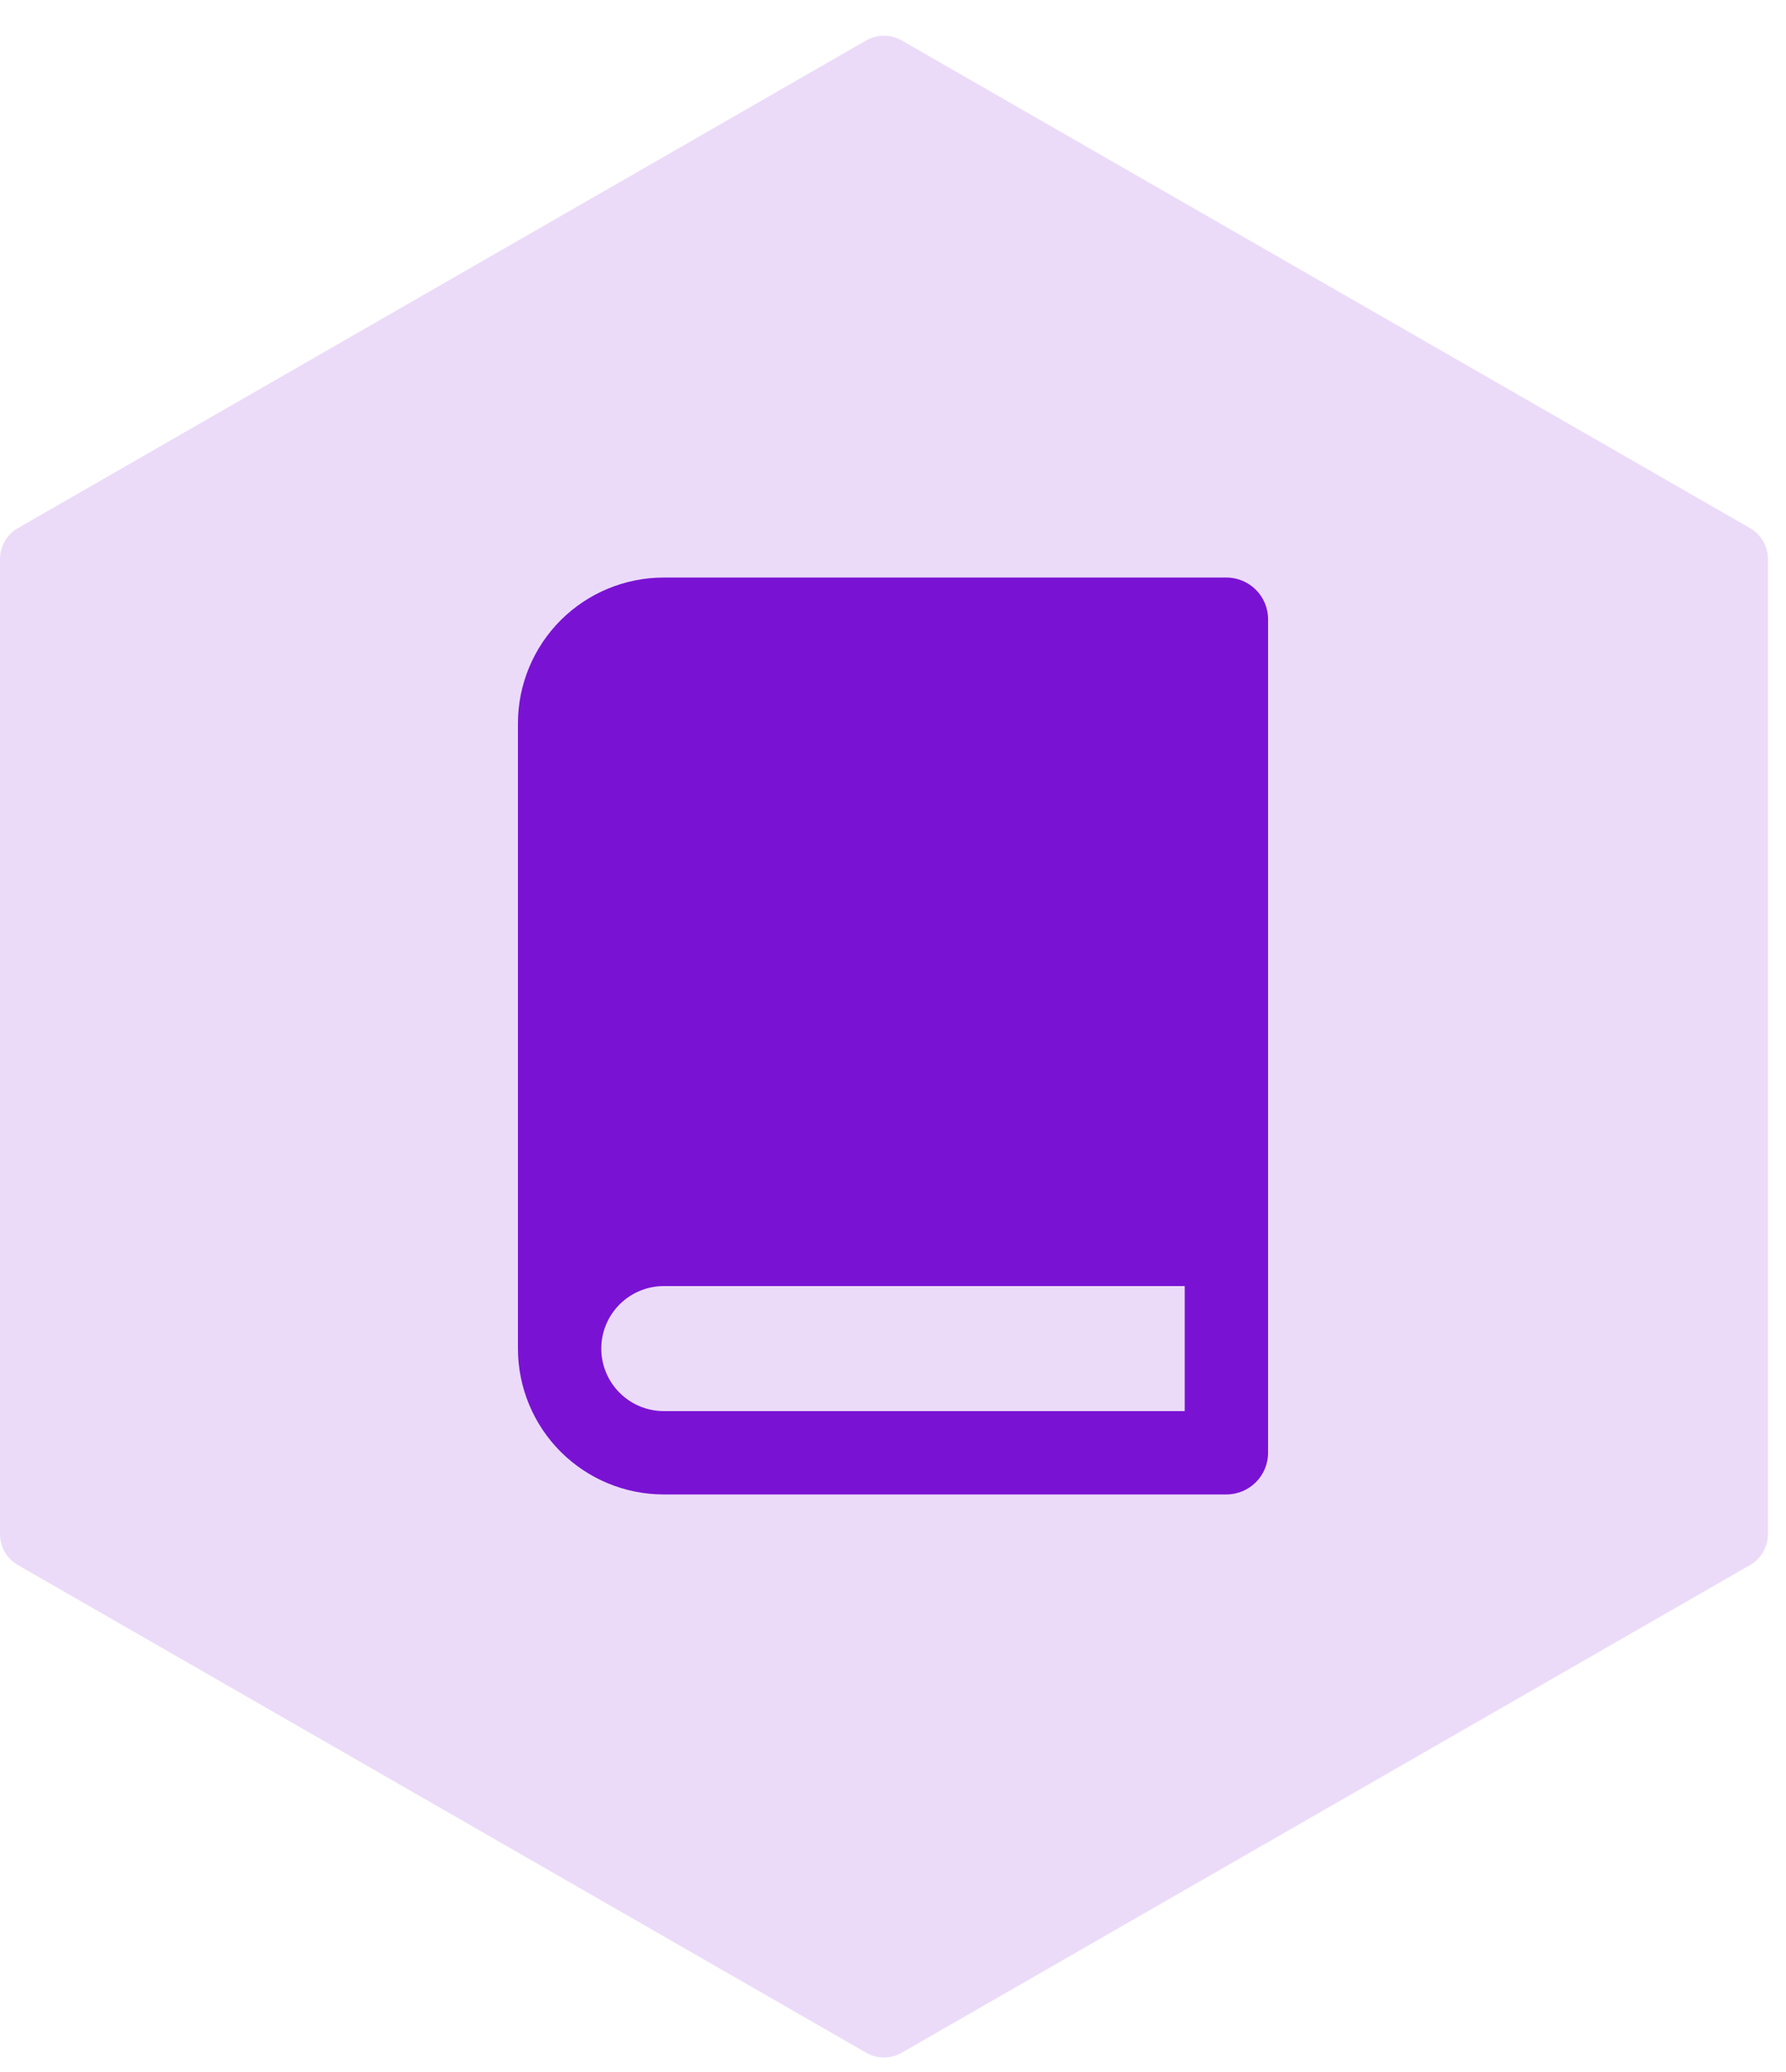
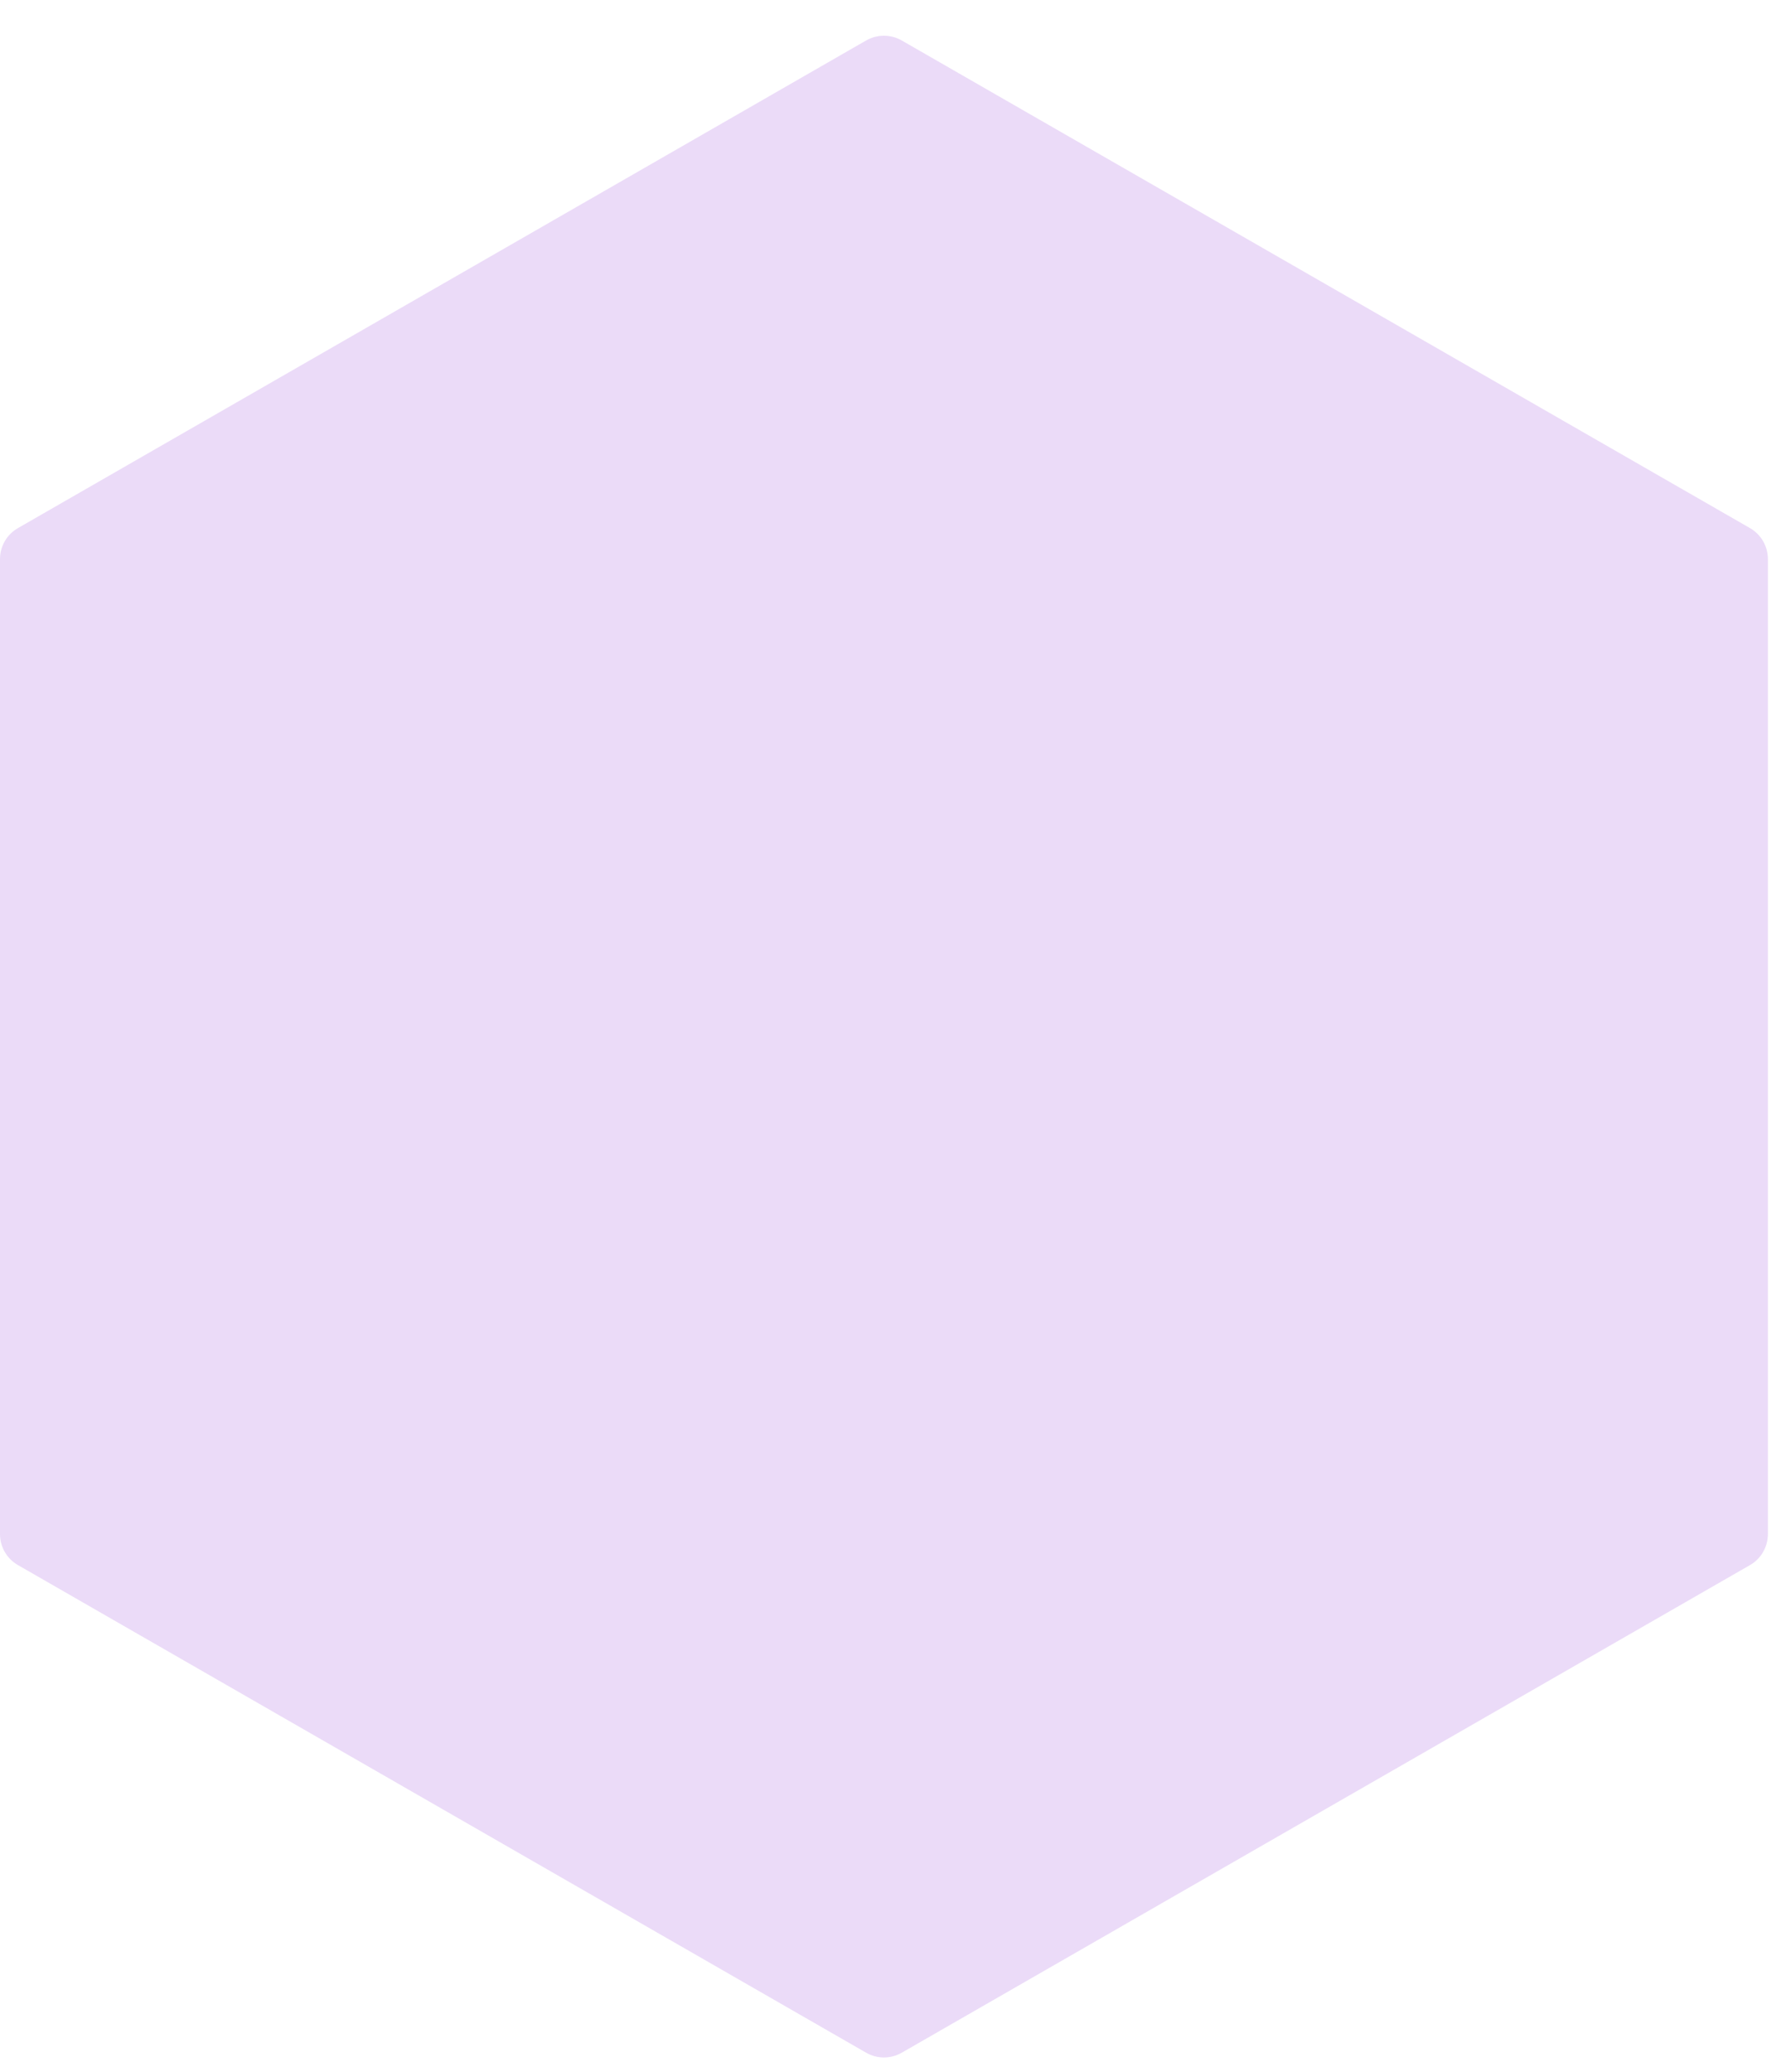
<svg xmlns="http://www.w3.org/2000/svg" width="50" height="58" viewBox="0 0 50 58" fill="none">
  <path opacity="0.15" d="M24.248 1.133C24.557 0.956 24.936 0.956 25.245 1.133L48.992 14.783C49.302 14.961 49.493 15.292 49.493 15.65V42.943C49.493 43.301 49.302 43.632 48.992 43.81L25.245 57.46C24.936 57.638 24.557 57.638 24.248 57.46L0.502 43.81C0.191 43.632 0 43.301 0 42.943V15.65C0 15.292 0.191 14.961 0.502 14.783L24.248 1.133Z" fill="#7A12D4" />
-   <path d="M34.333 16.167C34.977 16.167 35.5 16.689 35.5 17.333V40.667C35.5 41.311 34.977 41.833 34.333 41.833H18.583C17.5 41.833 16.462 41.403 15.696 40.638C14.931 39.872 14.5 38.833 14.5 37.75V20.25C14.5 19.167 14.931 18.128 15.696 17.362C16.462 16.597 17.5 16.167 18.583 16.167H34.333ZM18.583 36C18.119 36 17.674 36.185 17.346 36.513C17.018 36.841 16.833 37.286 16.833 37.75C16.833 38.214 17.018 38.659 17.346 38.987C17.674 39.315 18.119 39.5 18.583 39.5H33.167V36H18.583Z" fill="#7A12D4" />
</svg>